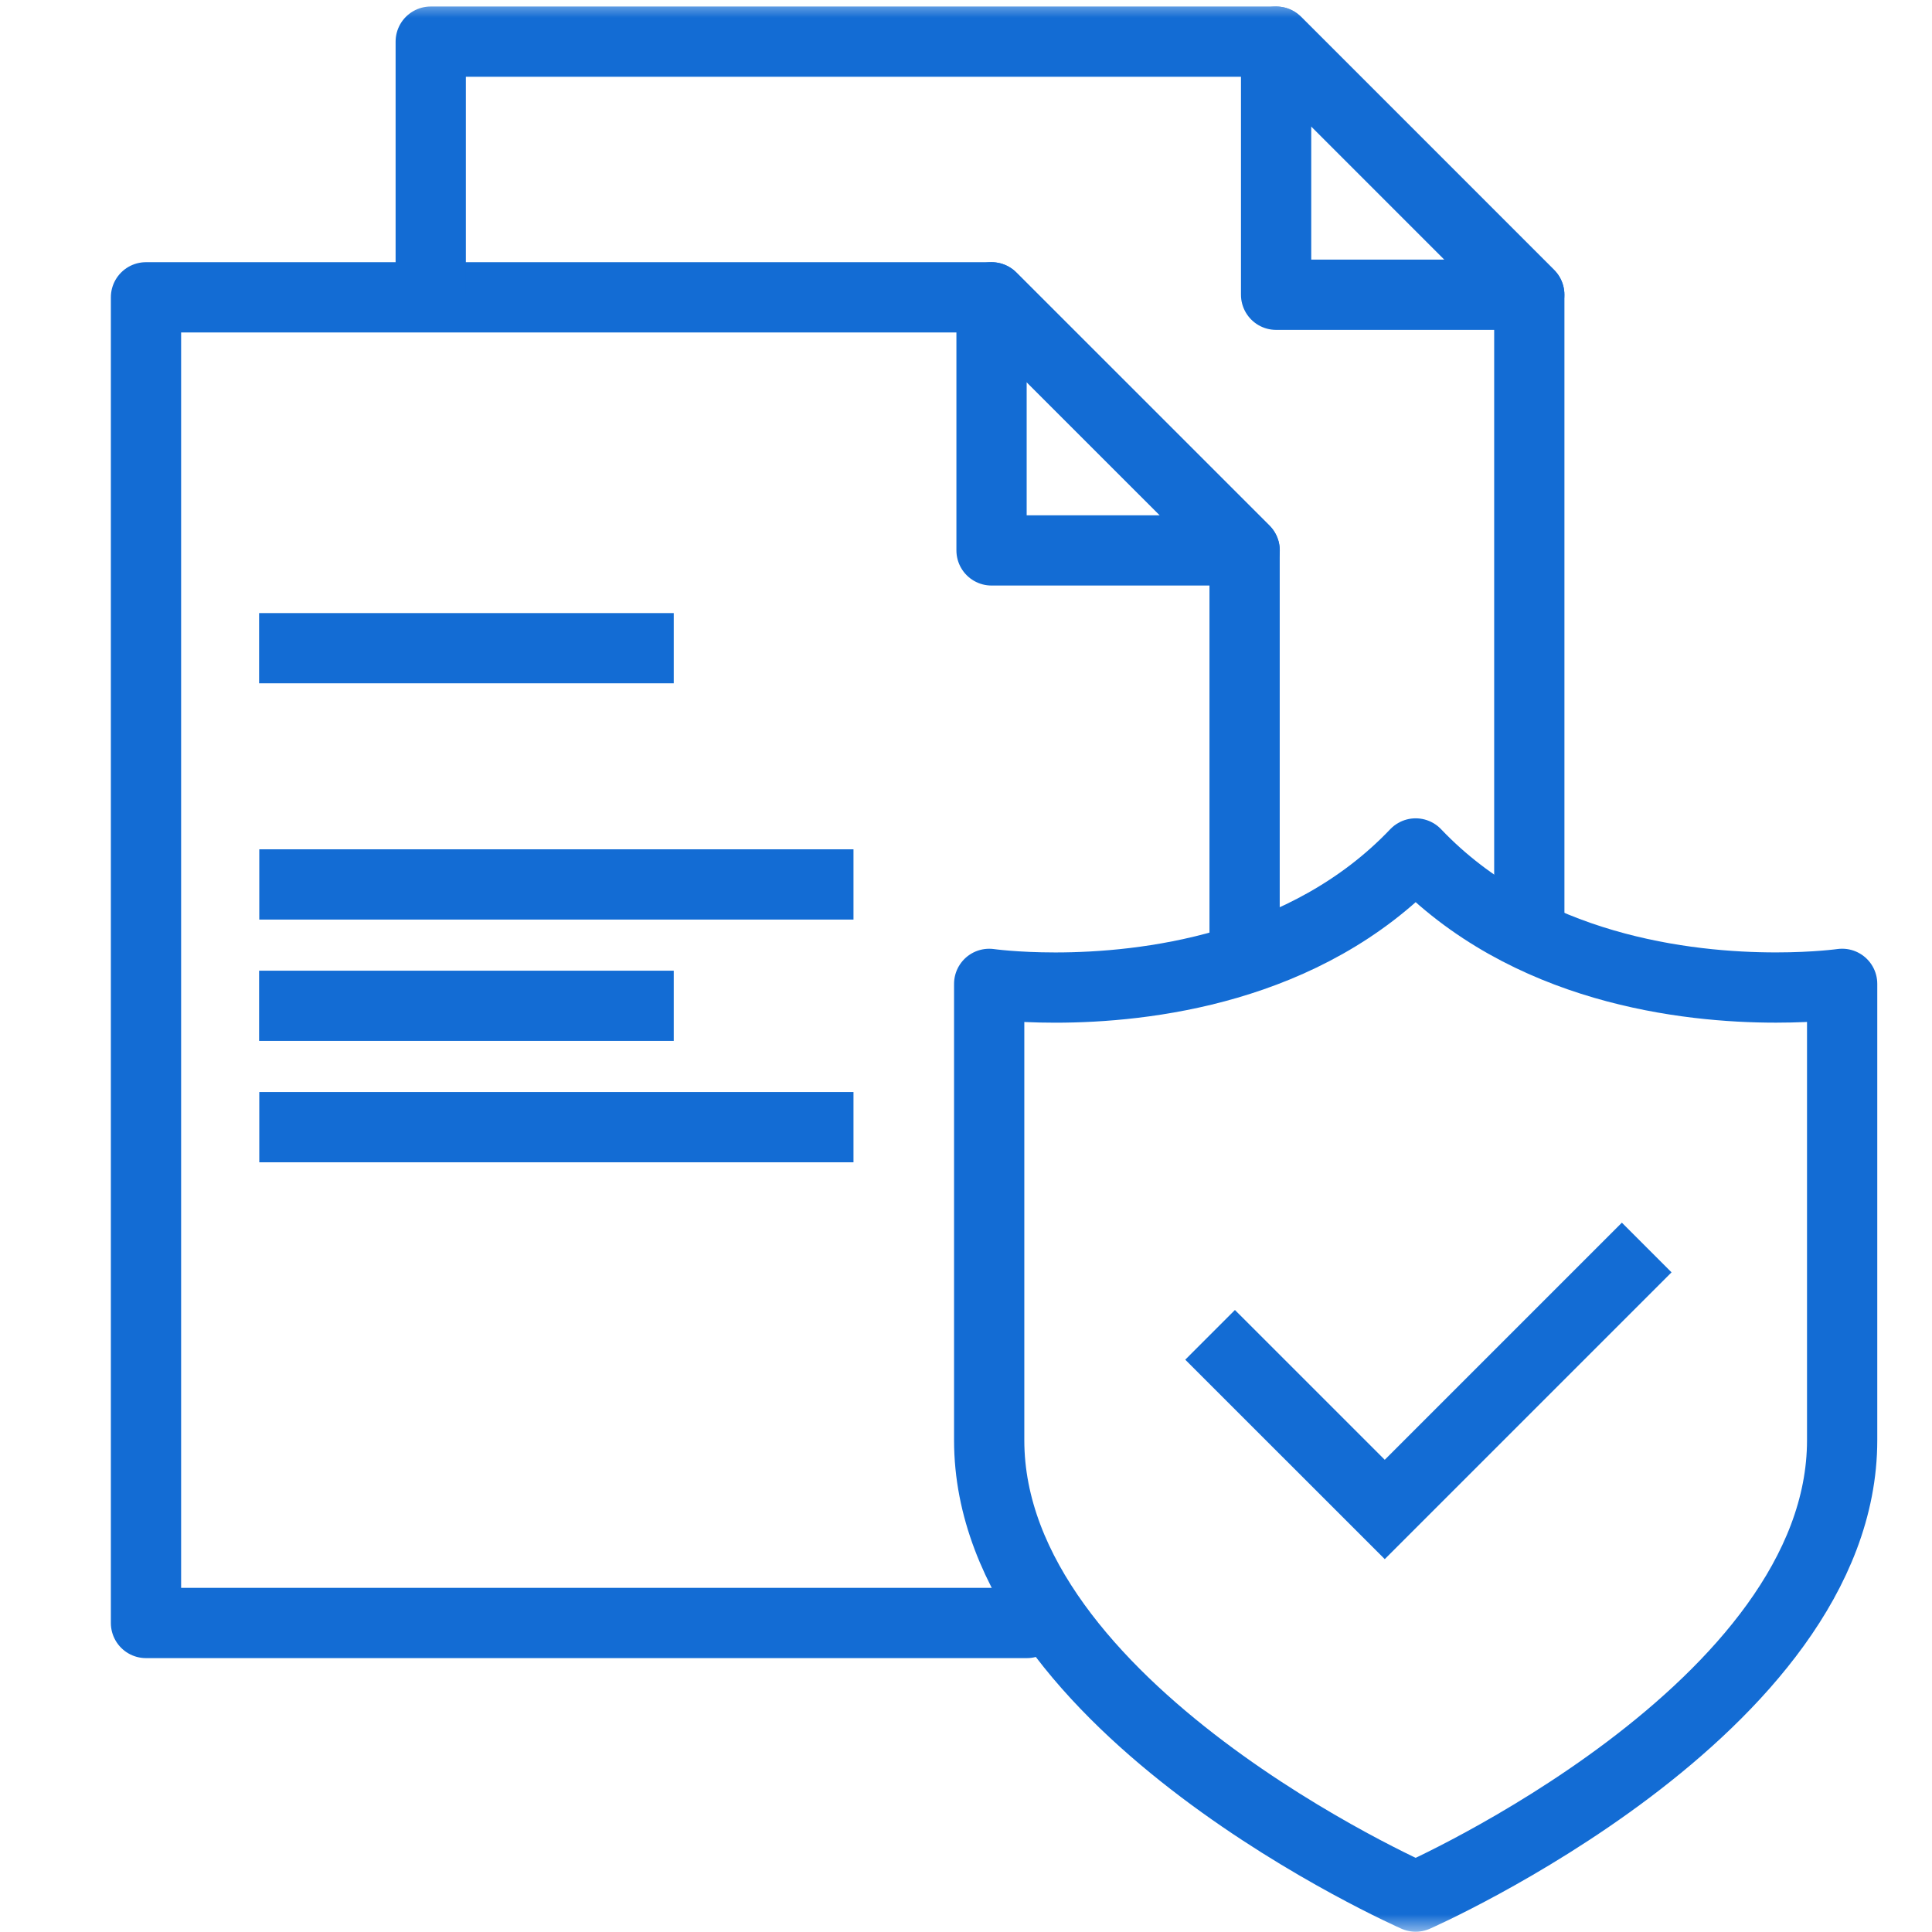
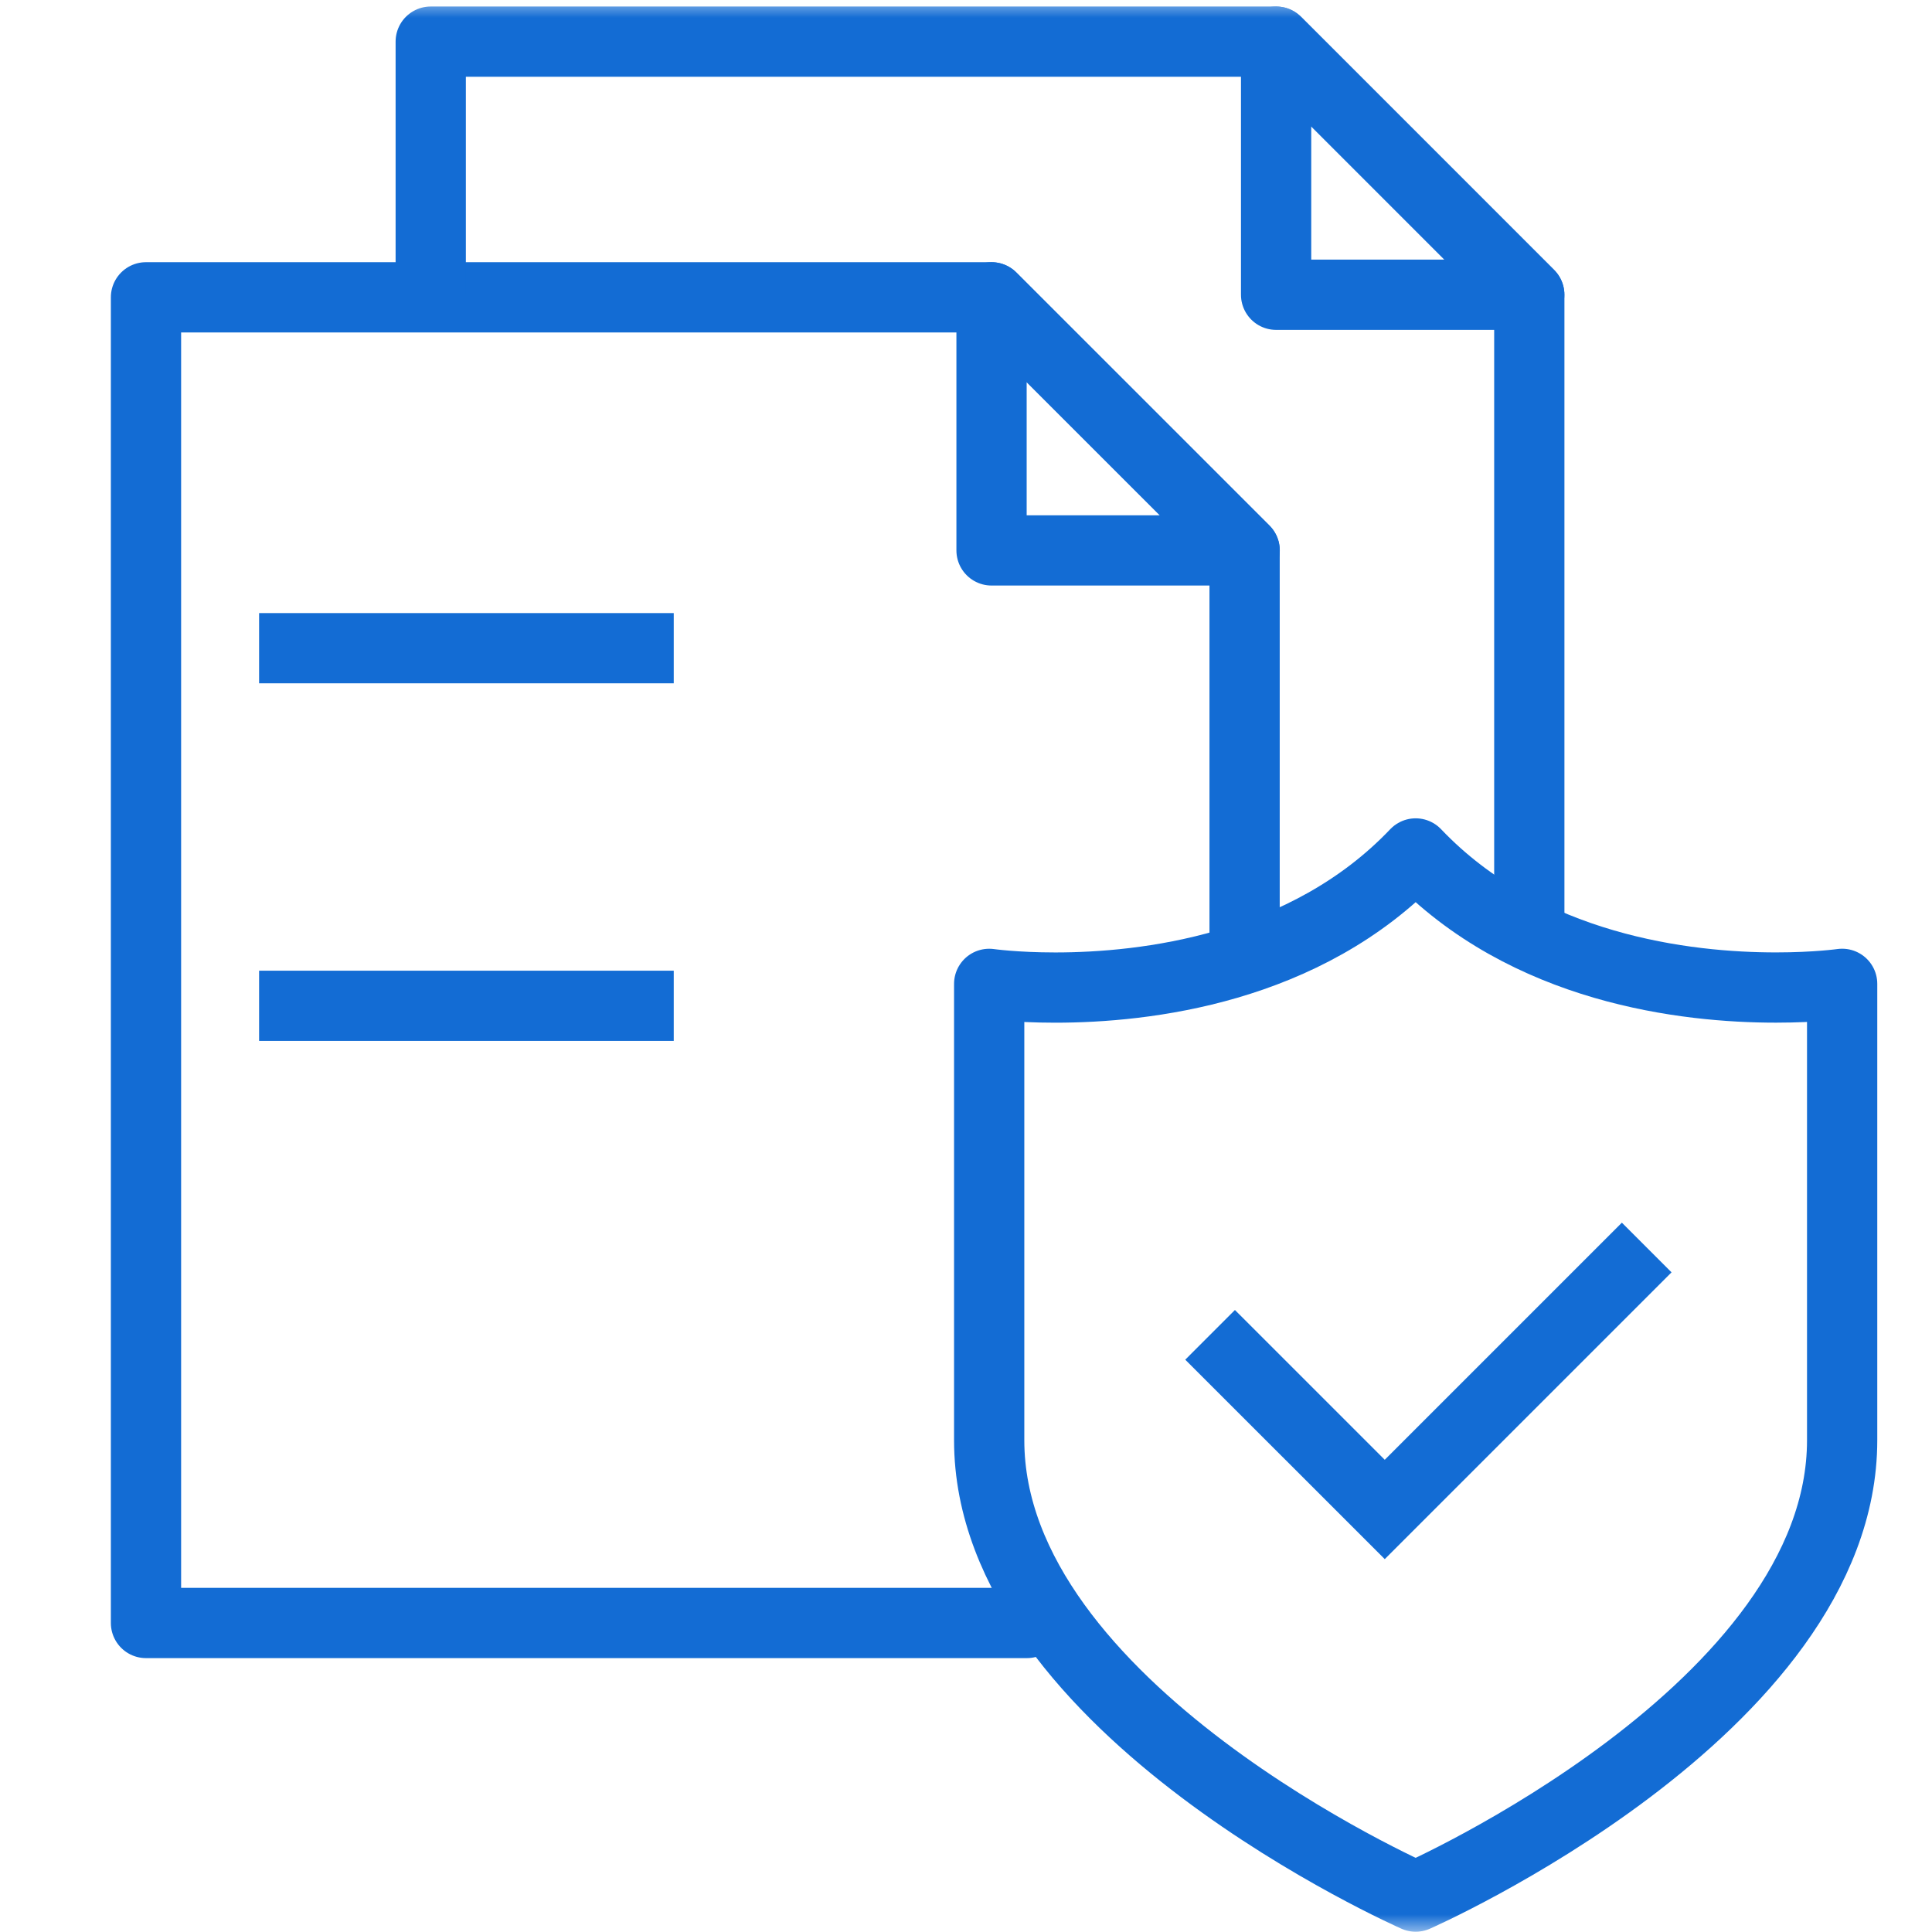
<svg xmlns="http://www.w3.org/2000/svg" width="55" height="55" viewBox="0 0 55 55" fill="none">
  <mask id="mask0_2856_2798" style="mask-type:luminance" maskUnits="userSpaceOnUse" x="0" y="0" width="55" height="55">
    <path d="M55 0H0V55H55V0Z" fill="white" />
  </mask>
  <g mask="url(#mask0_2856_2798)">
    <path fill-rule="evenodd" clip-rule="evenodd" d="M35.433 15.669L28.227 8.464V15.669H35.433Z" stroke="#136CD4" stroke-width="2" stroke-miterlimit="1.5" stroke-linecap="round" stroke-linejoin="round" />
    <path d="M29.233 46.203H4.156V8.464H28.225L35.431 15.669V26.904" stroke="#136CD4" stroke-width="2" stroke-miterlimit="1.5" stroke-linecap="round" stroke-linejoin="round" />
-     <path d="M8.381 25.178H23.297" stroke="#136CD4" stroke-width="2" stroke-miterlimit="1.5" stroke-linecap="square" stroke-linejoin="round" />
    <path d="M8.376 28.633H18.18" stroke="#136CD4" stroke-width="2" stroke-miterlimit="1.5" stroke-linecap="square" stroke-linejoin="round" />
    <path d="M8.376 18.453H18.18" stroke="#136CD4" stroke-width="2" stroke-miterlimit="1.5" stroke-linecap="square" stroke-linejoin="round" />
-     <path d="M8.381 32.088L23.297 32.088" stroke="#136CD4" stroke-width="2" stroke-miterlimit="1.5" stroke-linecap="square" stroke-linejoin="round" />
    <path fill-rule="evenodd" clip-rule="evenodd" d="M43.534 8.391L36.328 1.185V8.391H43.534Z" stroke="#136CD4" stroke-width="2" stroke-miterlimit="1.5" stroke-linecap="round" stroke-linejoin="round" />
    <path d="M12.262 8.391V1.185H36.331L43.536 8.391V26.251" stroke="#136CD4" stroke-width="2" stroke-miterlimit="1.5" stroke-linecap="round" stroke-linejoin="round" />
    <path d="M40.301 24.296C37.159 27.6 32.584 28.114 30.041 28.114C28.893 28.114 28.16 28.009 28.16 28.009V41.001C28.16 48.656 40.301 53.992 40.301 53.992C40.301 53.992 52.442 48.656 52.442 41V28.008C52.442 28.008 51.709 28.113 50.561 28.113C48.018 28.114 43.445 27.6 40.301 24.296Z" stroke="#136CD4" stroke-width="2" stroke-miterlimit="2" stroke-linejoin="round" />
    <path d="M35.156 38.707L39.421 42.971L46.171 36.221" stroke="#136CD4" stroke-width="2" stroke-miterlimit="1.5" stroke-linecap="square" />
  </g>
</svg>